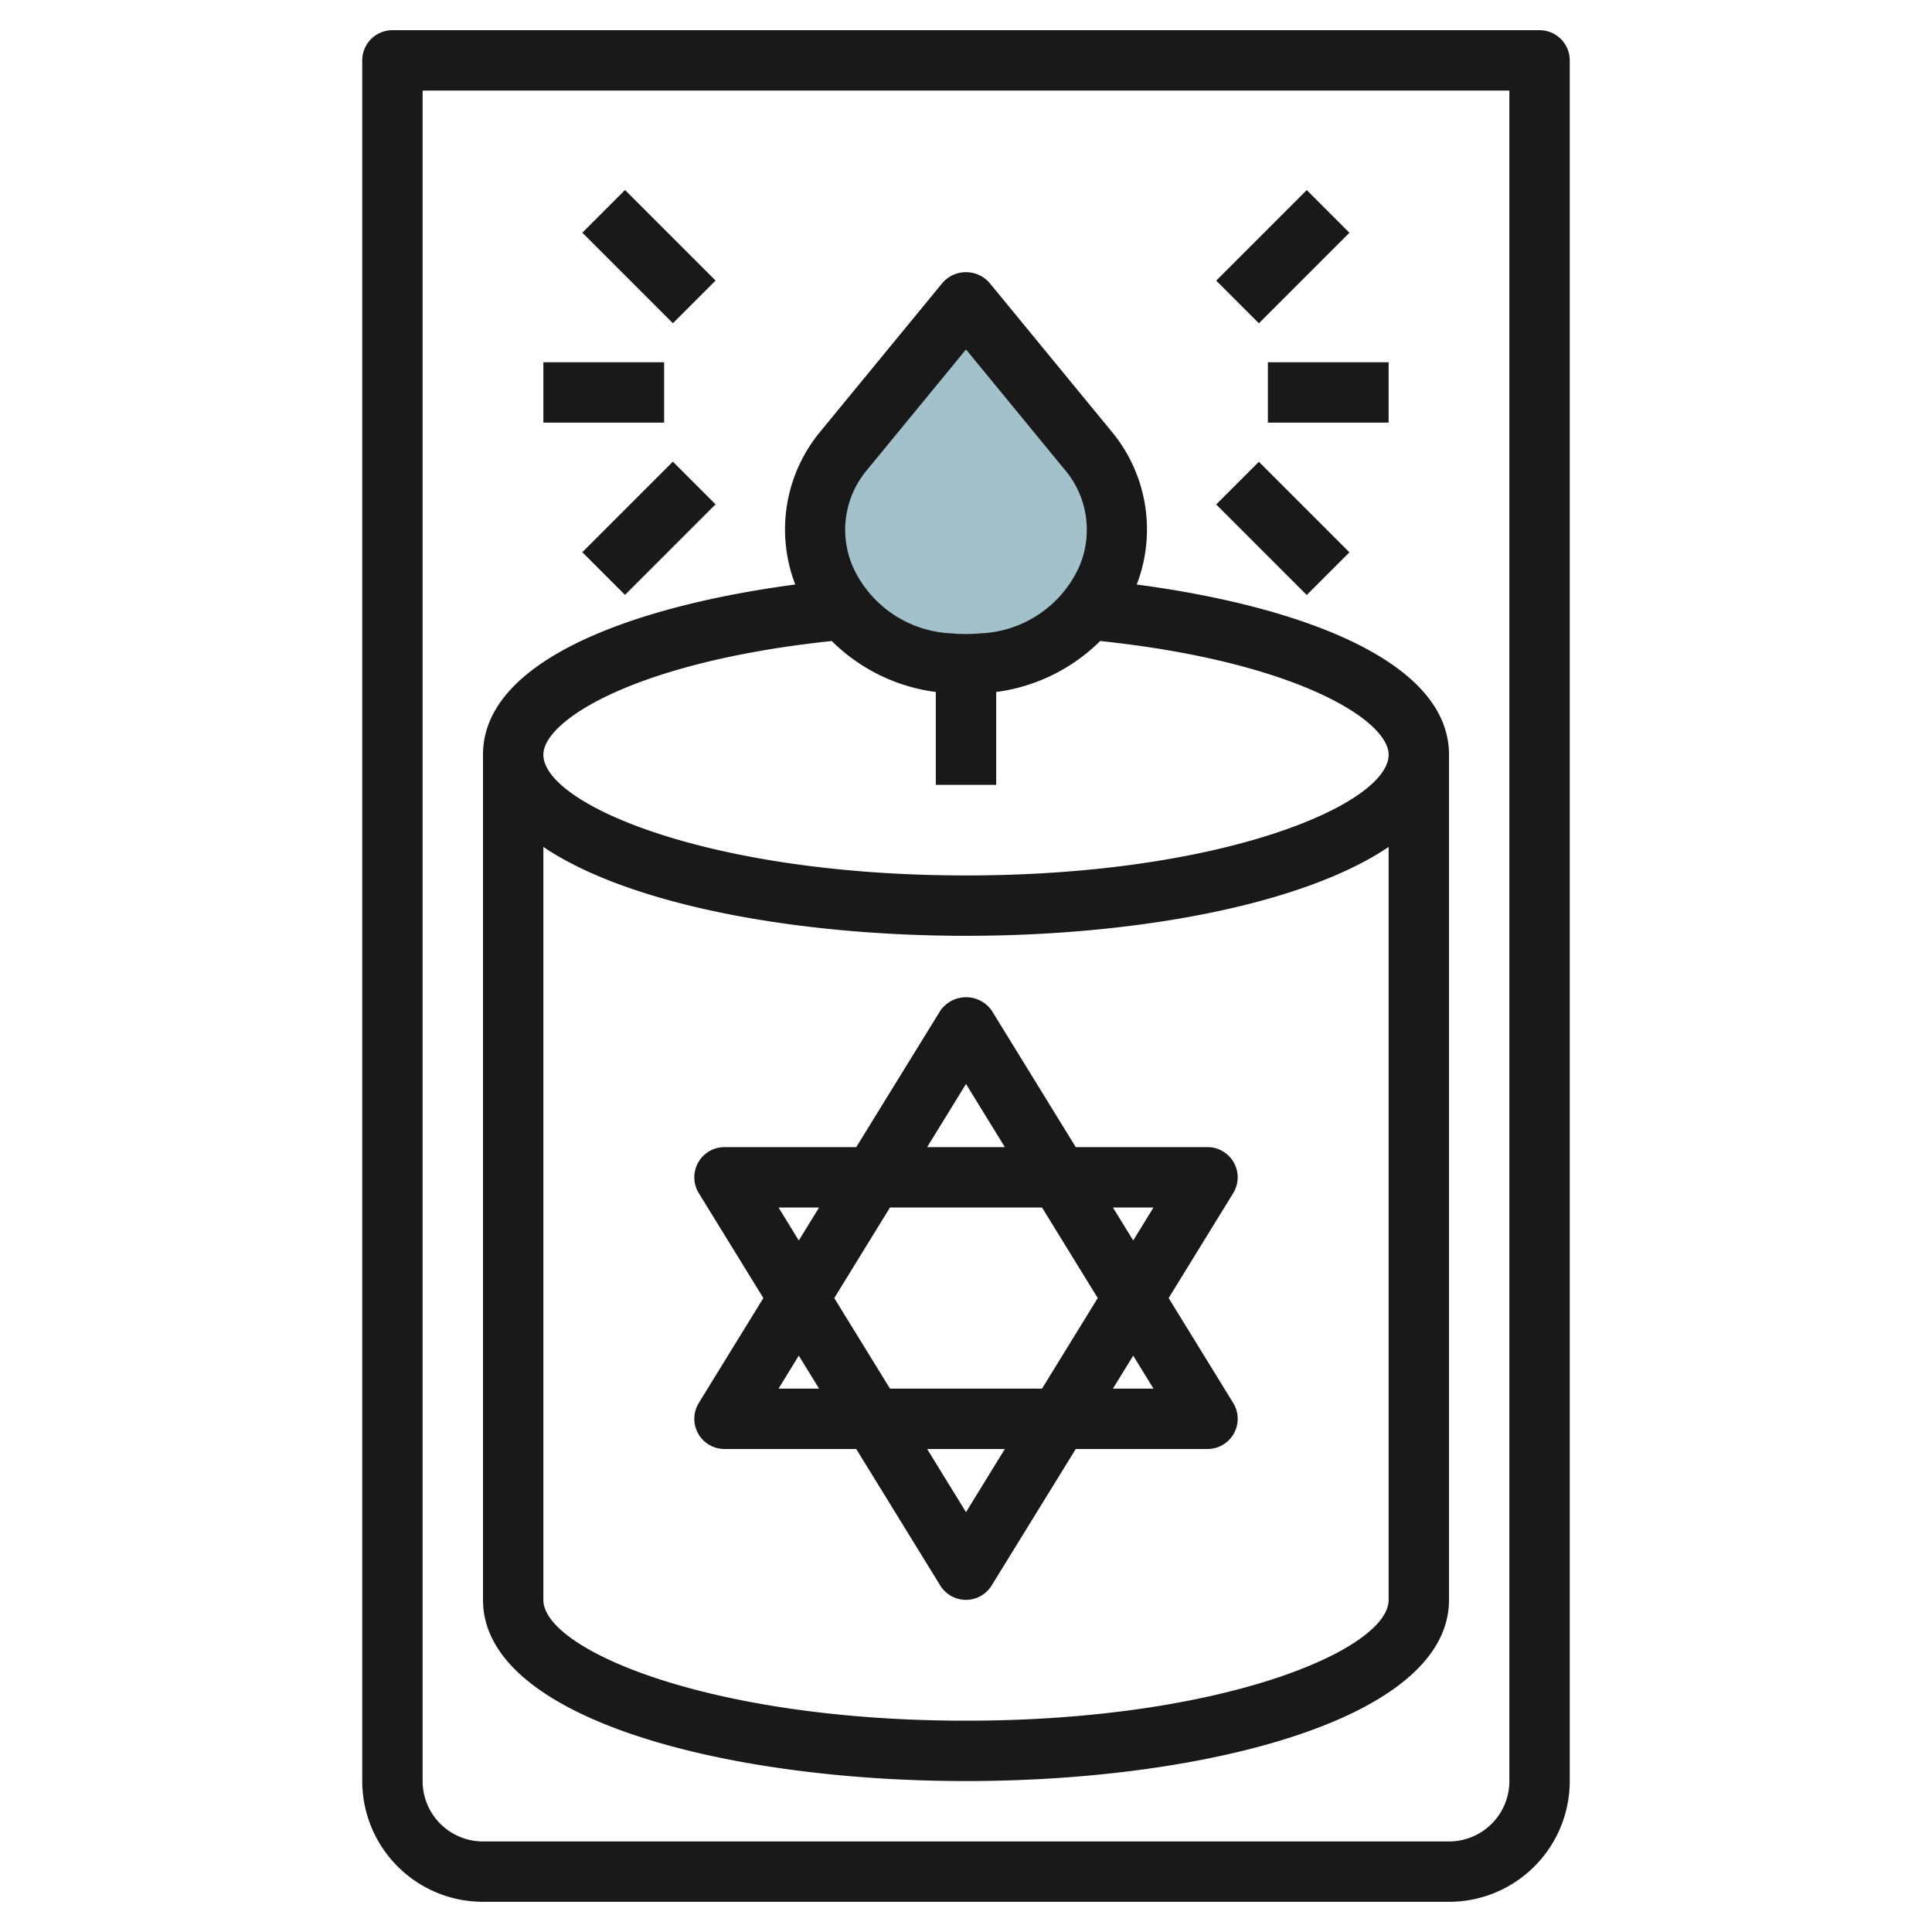
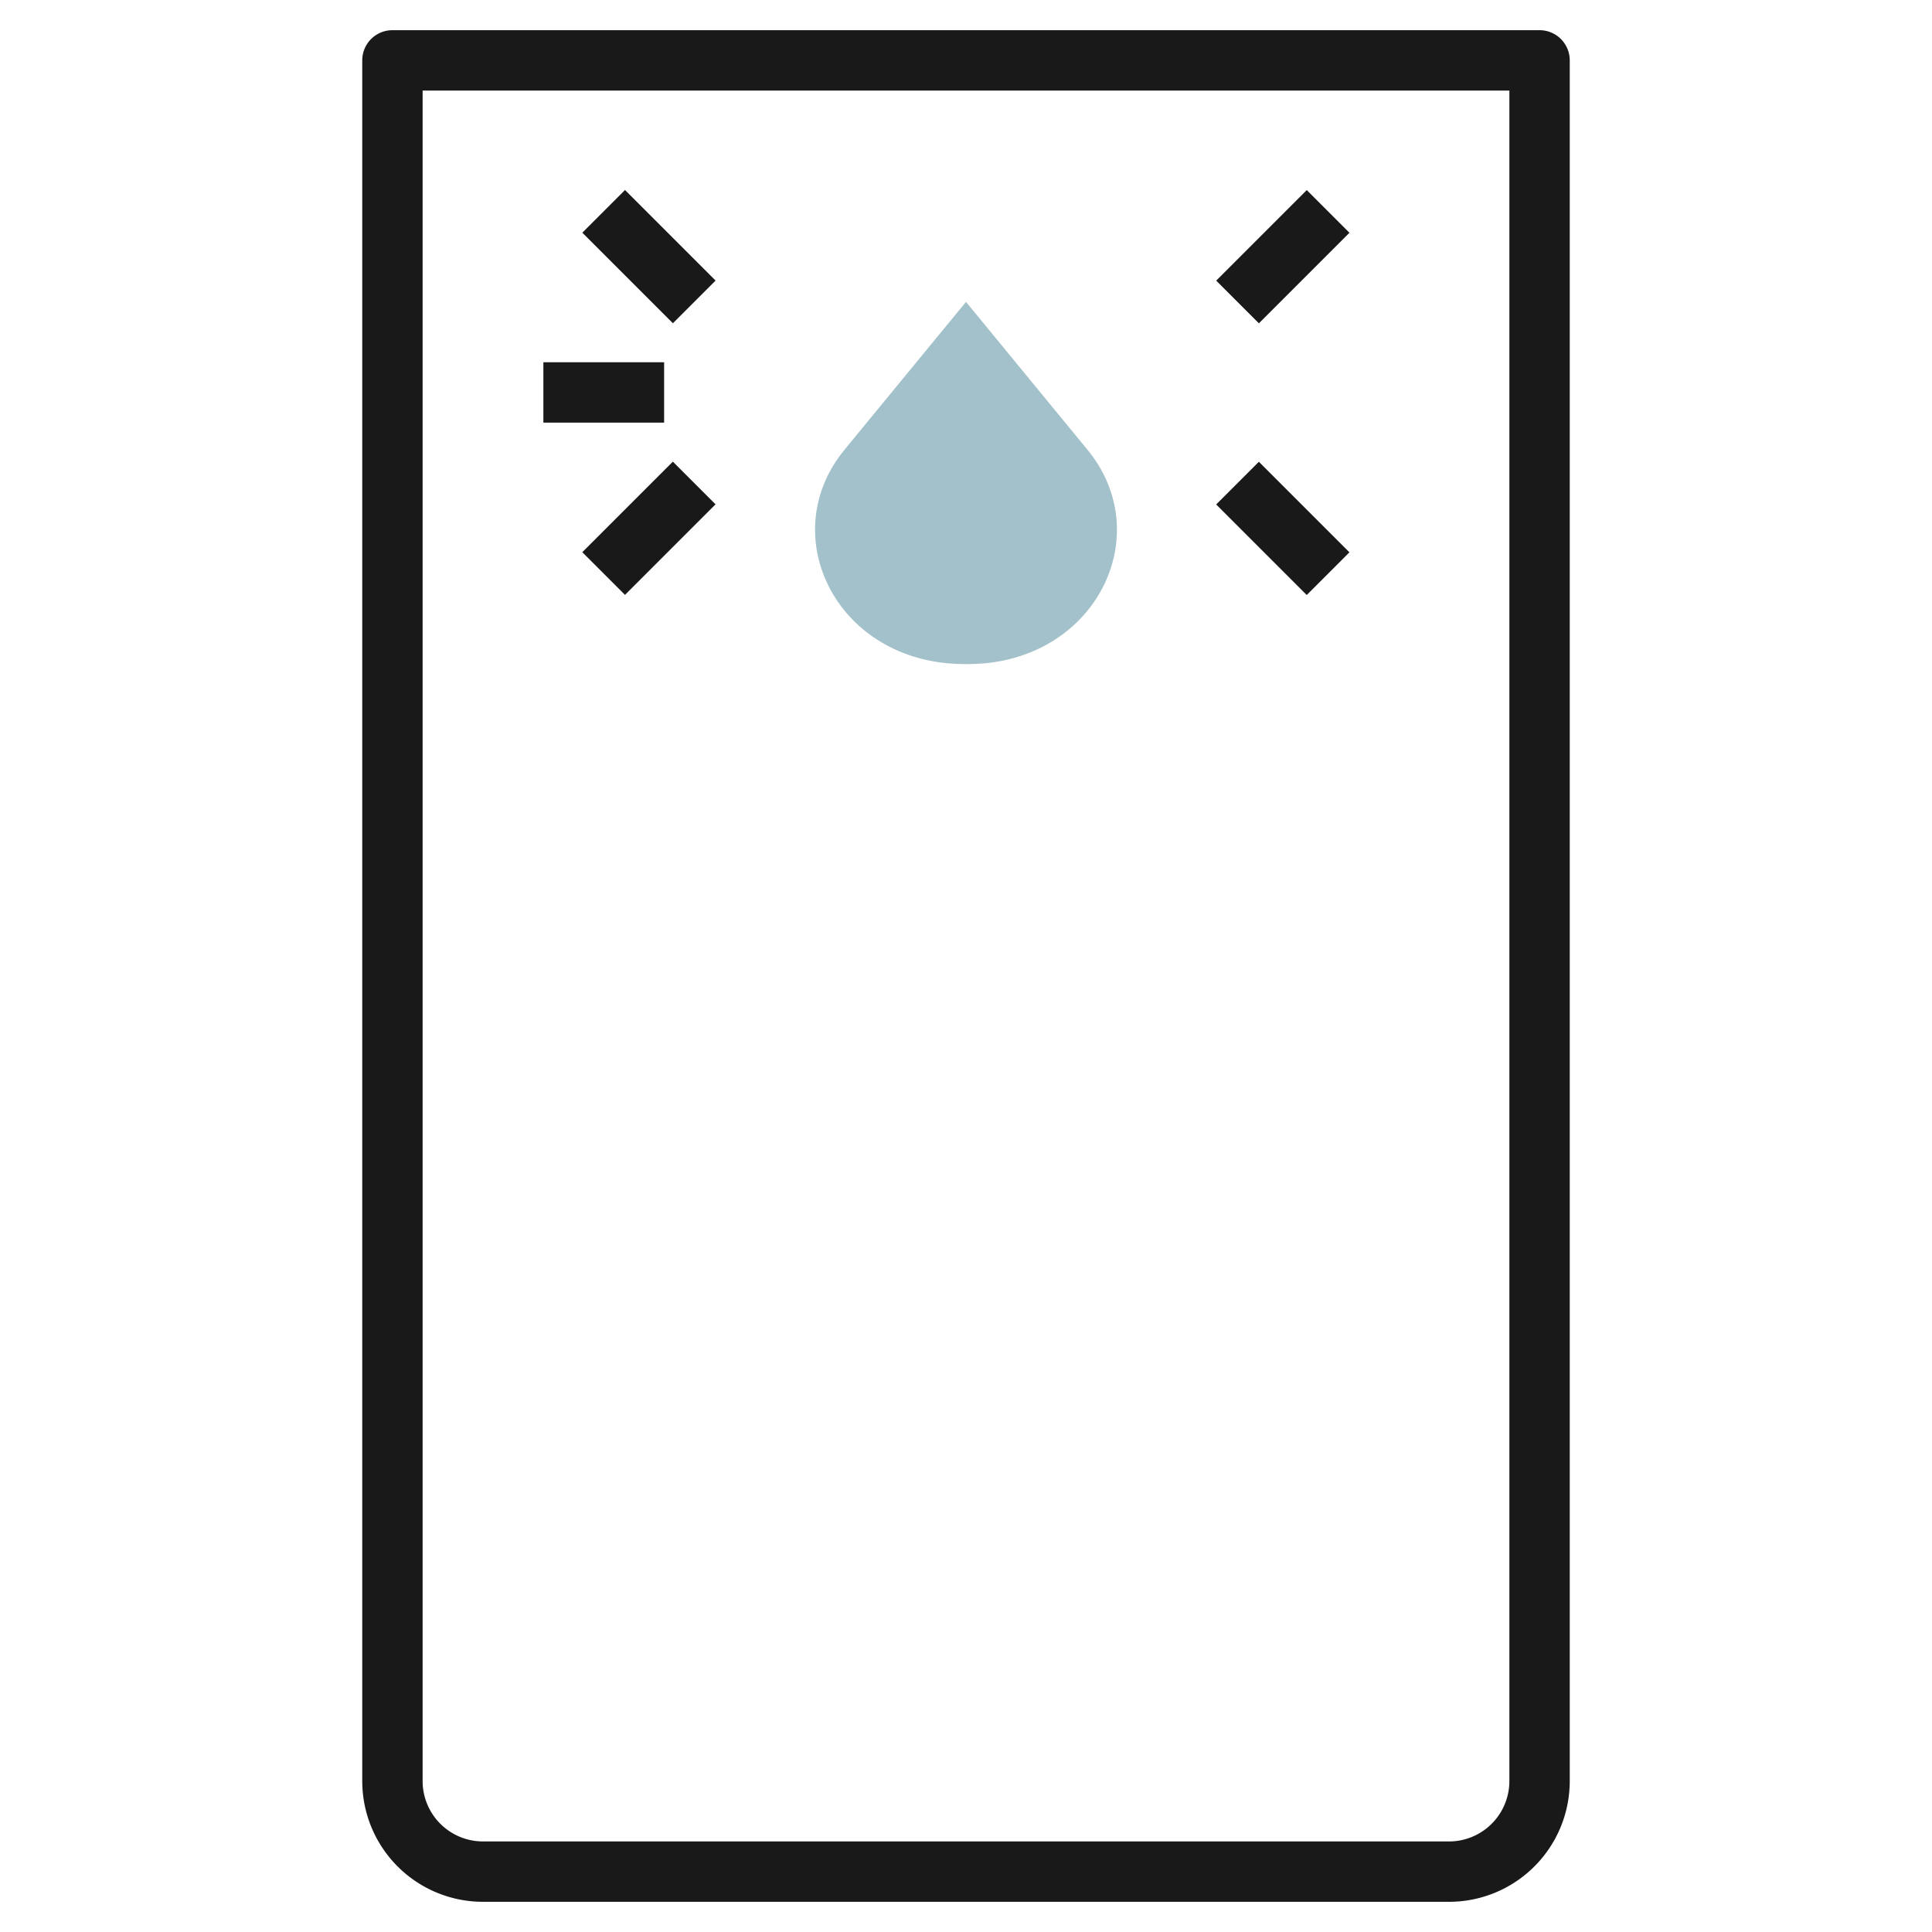
<svg xmlns="http://www.w3.org/2000/svg" id="Layer_3" height="512" viewBox="0 0 64 64" width="512" data-name="Layer 3">
  <path d="m36.025 14.9c2.246 2.735.409 6.736-3.437 7.076q-.288.024-.588.024t-.588-.026c-3.846-.34-5.683-4.341-3.437-7.076l4.025-4.898z" fill="#a3c1ca" />
  <g fill="#191919">
    <path d="m51 1h-38a1 1 0 0 0 -1 1v57a4 4 0 0 0 4 4h32a4 4 0 0 0 4-4v-57a1 1 0 0 0 -1-1zm-1 58a2 2 0 0 1 -2 2h-32a2 2 0 0 1 -2-2v-56h36z" />
-     <path d="m40.873 38.512a1 1 0 0 0 -.873-.512h-4.364l-2.784-4.524a1.039 1.039 0 0 0 -1.7 0l-2.788 4.524h-4.364a1 1 0 0 0 -.852 1.524l2.139 3.476-2.139 3.476a1 1 0 0 0 .852 1.524h4.364l2.784 4.524a1 1 0 0 0 1.7 0l2.788-4.524h4.364a1 1 0 0 0 .852-1.524l-2.139-3.476 2.139-3.476a1 1 0 0 0 .021-1.012zm-8.873-2.604 1.287 2.092h-2.574zm2.518 4.092 1.846 3-1.846 3h-5.036l-1.846-3 1.846-3zm-8.728 0h1.343l-.672 1.092zm0 6 .671-1.092.672 1.092zm6.21 4.092-1.287-2.092h2.574zm6.21-4.092h-1.343l.672-1.092zm-1.343-6h1.343l-.671 1.092z" />
-     <path d="m32 59c7.951 0 16-2.061 16-6v-28c0-3.165-5.091-4.942-10.344-5.637a5.079 5.079 0 0 0 -.858-5.1l-4.025-4.9a1.034 1.034 0 0 0 -1.546 0l-4.025 4.9a5.079 5.079 0 0 0 -.858 5.1c-5.253.695-10.344 2.472-10.344 5.637v28c0 3.939 8.049 6 16 6zm0-2c-8.546 0-14-2.369-14-4v-24.944c2.879 1.944 8.459 2.944 14 2.944s11.121-1 14-2.944v24.944c0 1.631-5.454 4-14 4zm-3.252-41.464 3.252-3.96 3.252 3.96a3.08 3.08 0 0 1 .5 3.231 3.758 3.758 0 0 1 -3.252 2.213 5.545 5.545 0 0 1 -1 0 3.758 3.758 0 0 1 -3.251-2.213 3.08 3.08 0 0 1 .499-3.231zm-1.194 5.7a5.988 5.988 0 0 0 3.446 1.687v3.077h2v-3.077a5.991 5.991 0 0 0 3.446-1.689c6.506.688 9.554 2.63 9.554 3.766 0 1.631-5.454 4-14 4s-14-2.369-14-4c0-1.136 3.047-3.078 9.554-3.766z" />
    <path d="m40.379 7.5h4.243v2h-4.243z" transform="matrix(.707 -.707 .707 .707 6.438 32.542)" />
    <path d="m41.5 15.379h2v4.243h-2z" transform="matrix(.707 -.707 .707 .707 .074 35.178)" />
-     <path d="m42 12h4v2h-4z" />
    <path d="m20.5 6.379h2v4.243h-2z" transform="matrix(.707 -.707 .707 .707 .287 17.692)" />
    <path d="m19.379 16.5h4.243v2h-4.243z" transform="matrix(.707 -.707 .707 .707 -6.077 20.328)" />
    <path d="m18 12h4v2h-4z" />
  </g>
</svg>